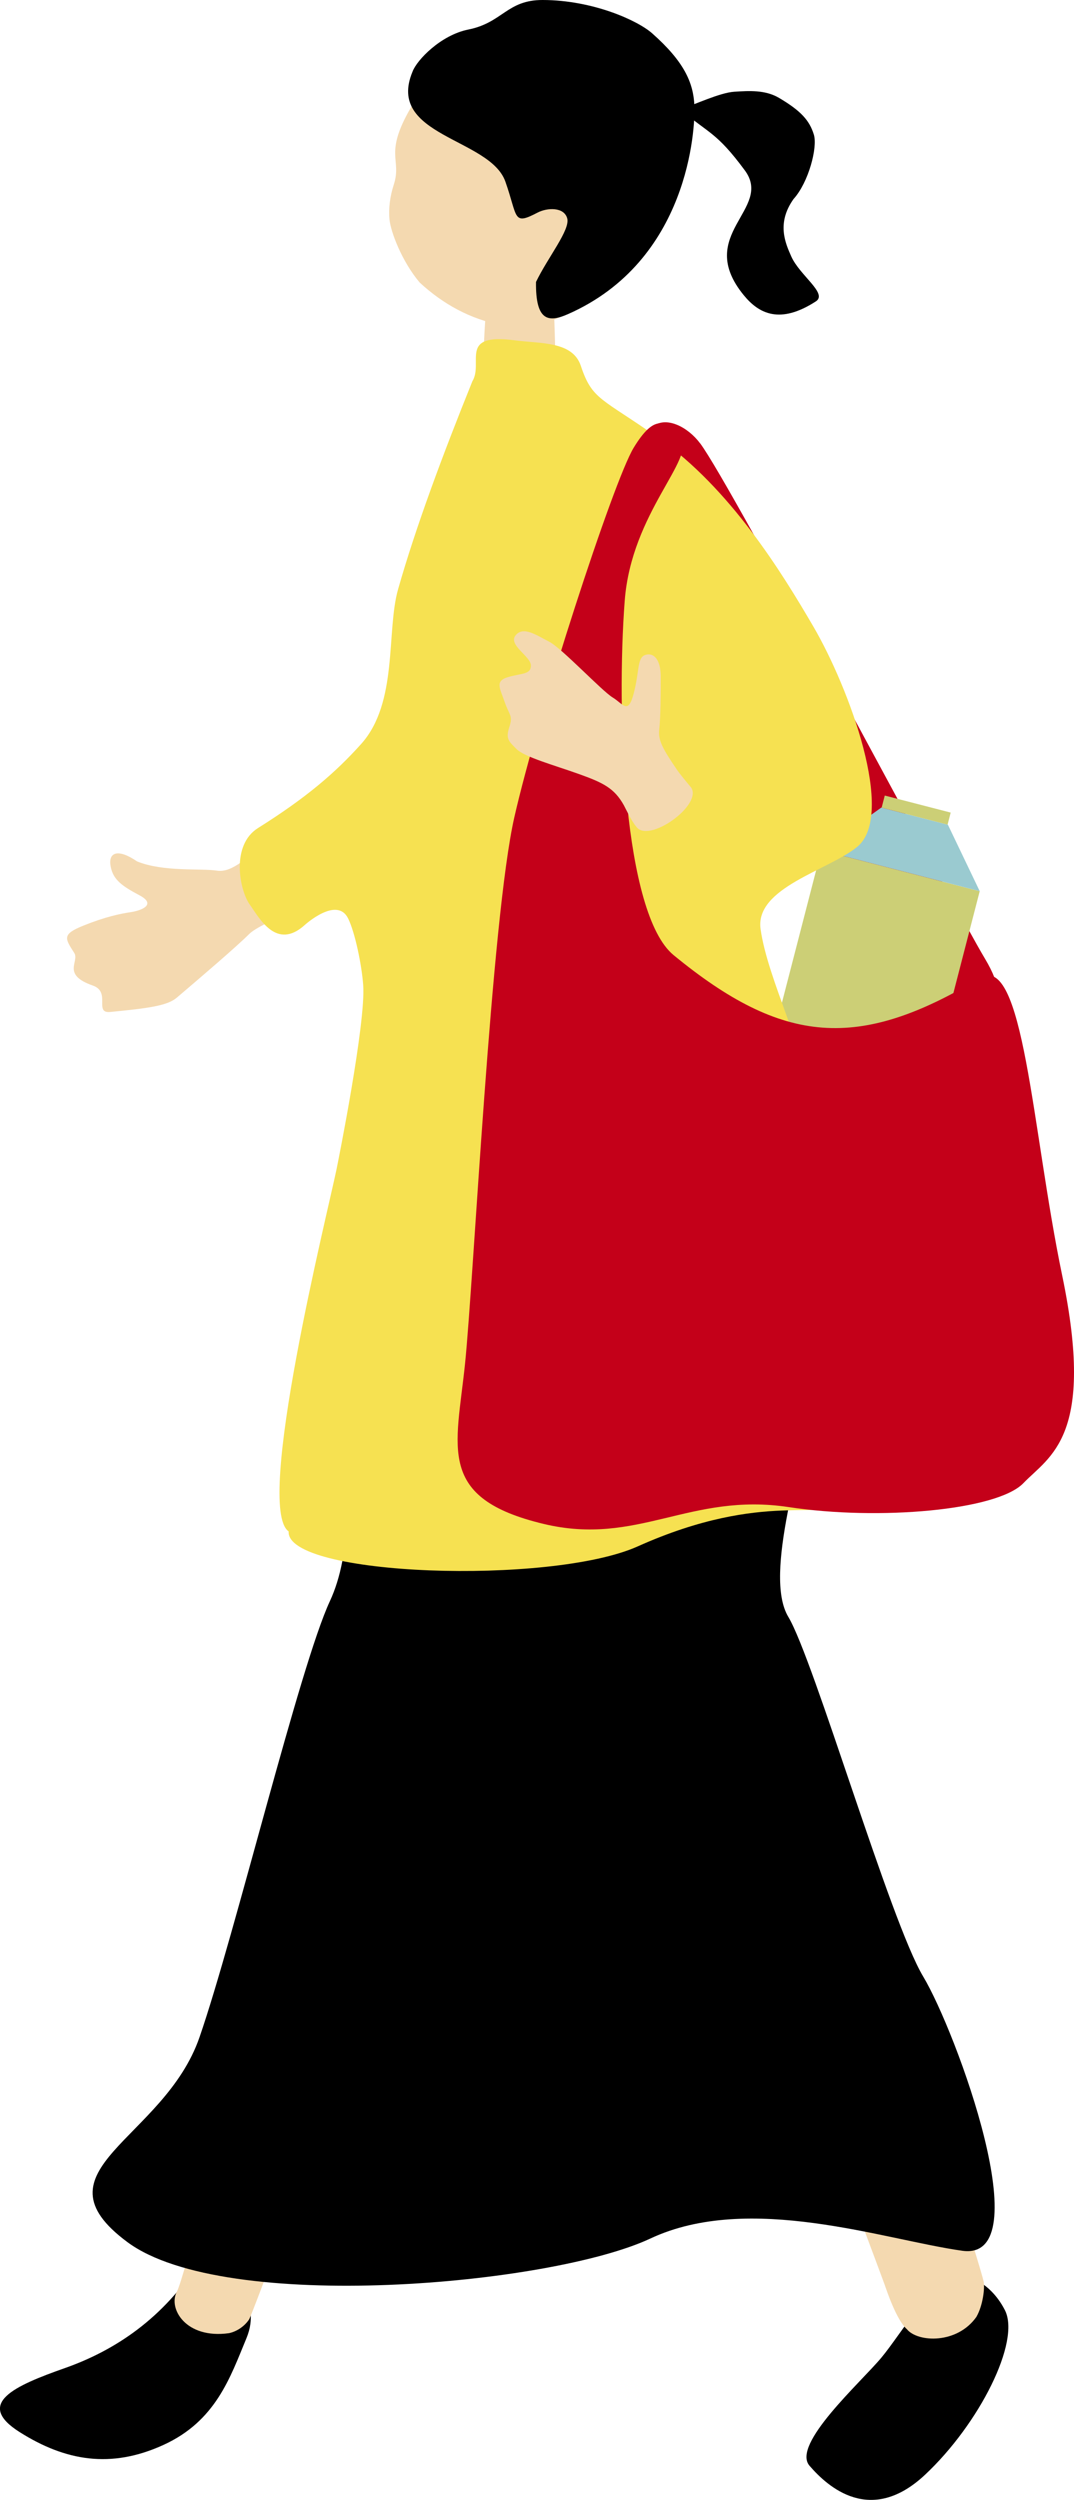
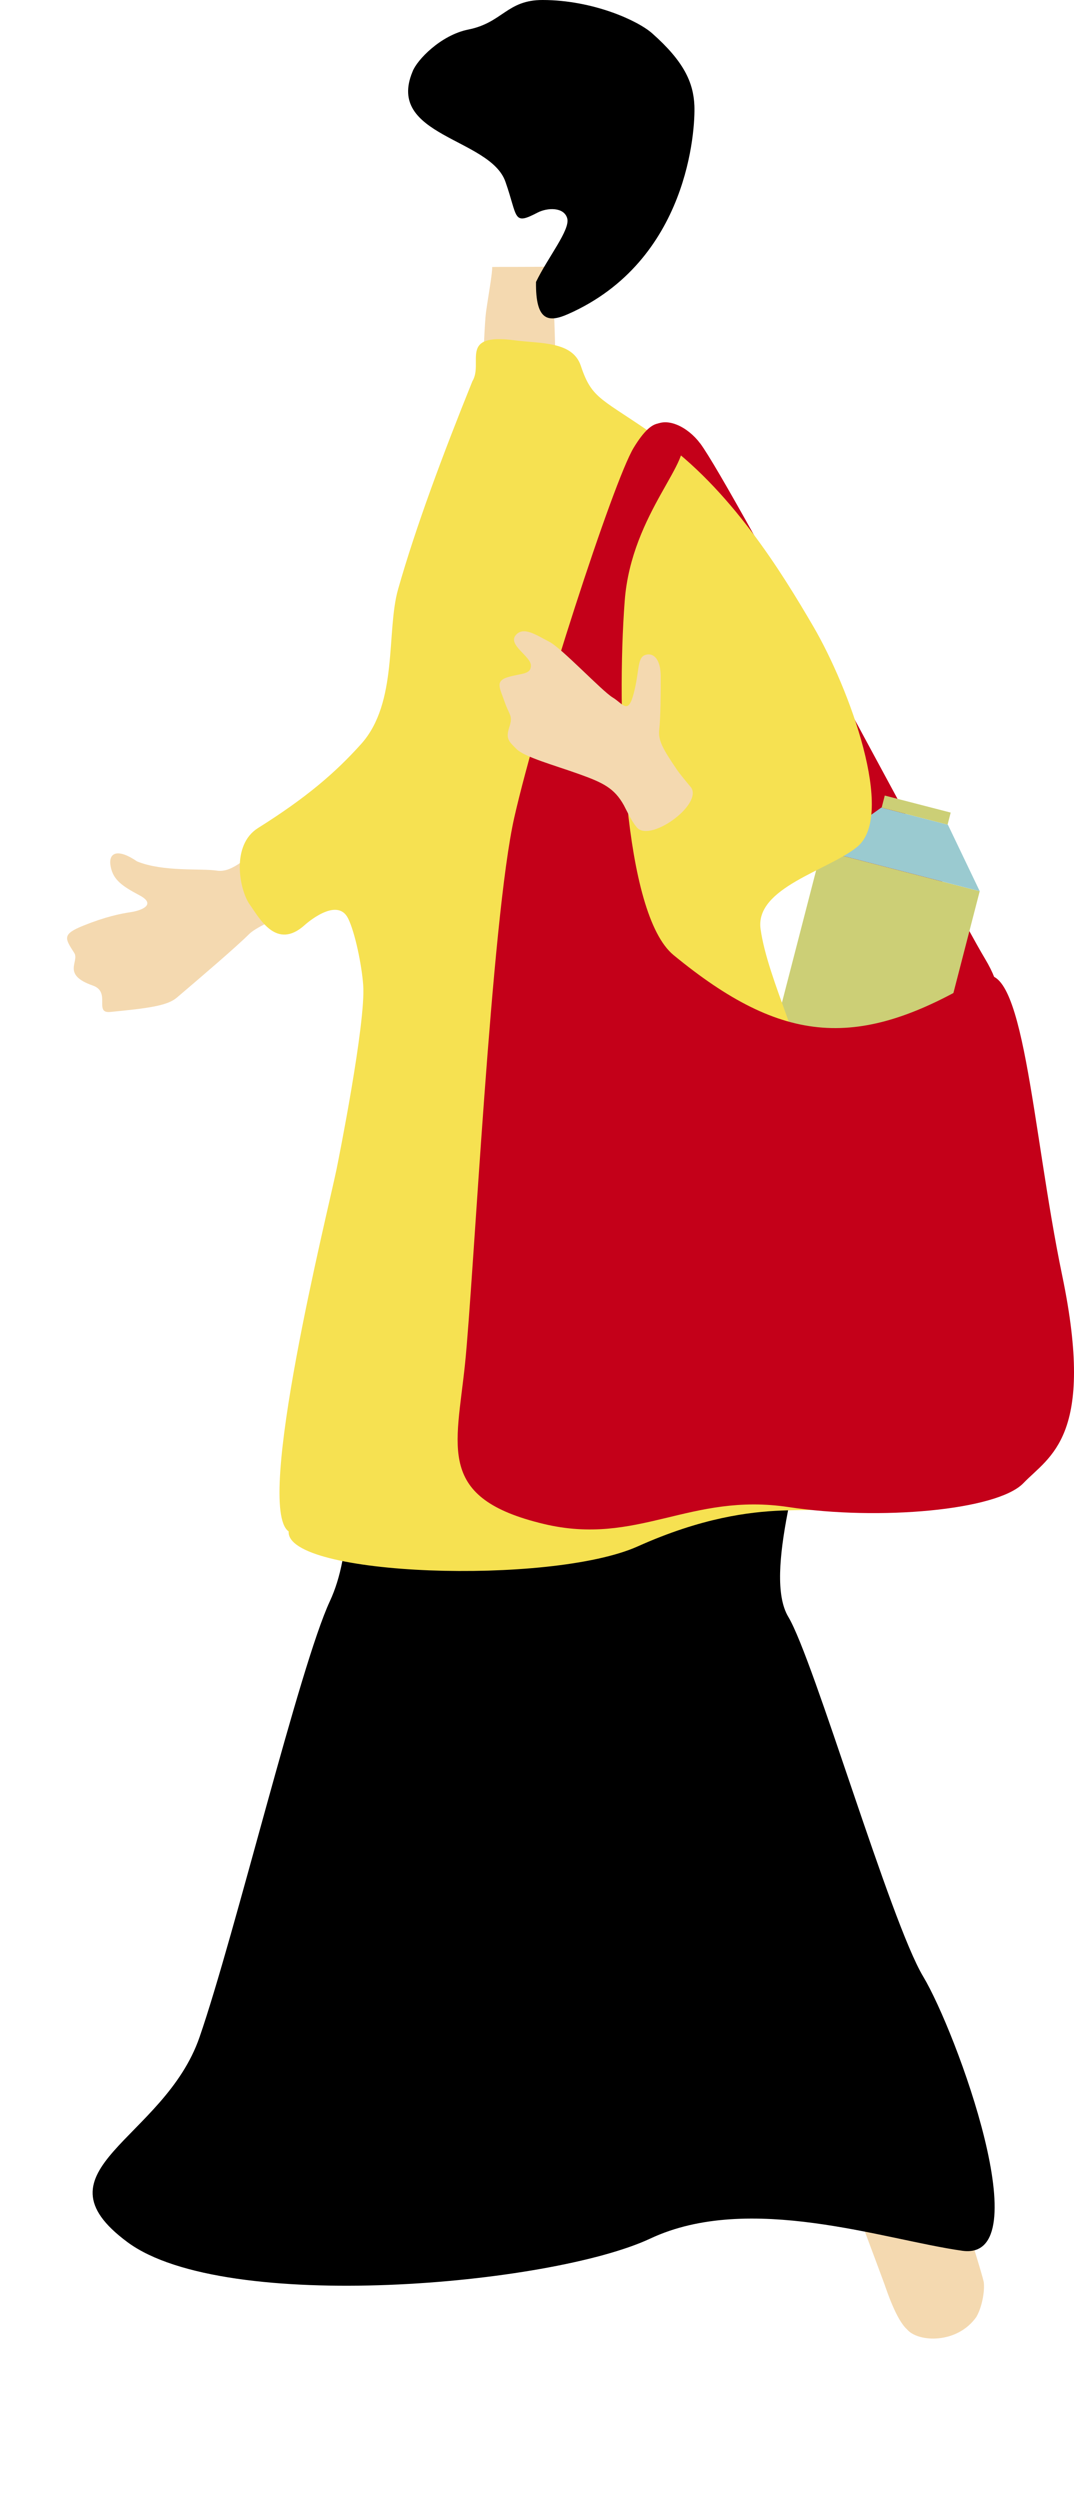
<svg xmlns="http://www.w3.org/2000/svg" id="_レイヤー_2" viewBox="0 0 27.775 64.647">
  <defs>
    <style>.cls-1,.cls-2,.cls-3,.cls-4,.cls-5,.cls-6{stroke-width:0px;}.cls-2{fill:#f4d9b0;}.cls-3{fill:#f6e151;}.cls-4{fill:#9acad0;}.cls-5{fill:#cccf76;}.cls-6{fill:#c40019;}</style>
  </defs>
  <g id="_新規デザイン">
    <path class="cls-6" d="m18.106,11.463c.83,1.113,6.512,11.9,7.367,13.329.855,1.429-.021,1.703-1.094,2.127s-2.078.588-2.328-1.291c-.249-1.88-3.598-11.751-4.151-12.637s-1.464-1.57-1.039-1.945c.35-.308.928-.007,1.244.418Z" />
    <rect class="cls-5" x="20.205" y="22.394" width="4.231" height="7.739" transform="translate(37.361 57.276) rotate(-165.513)" />
    <polygon class="cls-4" points="21.24 21.988 25.337 23.046 24.514 21.327 22.793 20.883 21.24 21.988" />
    <rect class="cls-5" x="22.813" y="20.788" width="1.761" height=".322" transform="translate(41.393 47.159) rotate(-165.513)" />
    <path class="cls-2" d="m12.728,6.905c.098-.007,1.391.004,1.512-.016.064.217.117,1.894.117,2.19,0,.505-.039,1.229-.238,1.922-.142.246-1.728.95-1.65-1.003.029-.723.066-1.682.099-1.919.054-.396.17-1.027.16-1.174Z" />
-     <path class="cls-1" d="m17.594,2.825c.362-.113,1.016-.429,1.398-.453s.798-.052,1.159.162c.562.333.784.58.897.949.1.328-.136,1.233-.526,1.664-.442.623-.213,1.137-.059,1.484.218.493.951.959.636,1.163-.922.596-1.468.326-1.866-.162-1.284-1.574.773-2.219.029-3.226s-.933-.945-1.667-1.579Z" />
-     <path class="cls-2" d="m15.64,7.37c-.815.881-1.869,1.191-2.672,1.037-.804-.154-1.508-.54-2.115-1.101-.464-.551-.746-1.31-.779-1.62-.03-.284.011-.608.108-.905.227-.694-.297-.782.513-2.116.246-.405,1.631-2.215,3.818-1.911,1.923.267,2.833,4.773,1.127,6.616Z" />
    <path class="cls-1" d="m10.669,1.852c.112-.301.73-.946,1.446-1.089C12.999.586,13.11-.002,14.035,0c1.29.003,2.449.524,2.832.863.821.727,1.065,1.27,1.091,1.868.025.598-.144,4.013-3.269,5.392-.499.22-.841.191-.827-.832.308-.639.89-1.35.807-1.645-.083-.295-.512-.281-.769-.147-.646.337-.503.125-.83-.802-.398-1.131-3.099-1.173-2.401-2.845Z" />
-     <path class="cls-1" d="m24.887,58.824c-.756.07-1.557,1.499-2.091,2.141-.534.642-2.335,2.248-1.861,2.798.474.55,1.583,1.549,2.987.234,1.404-1.315,2.479-3.448,2.066-4.257-.413-.809-1.101-.916-1.101-.916Z" />
    <path class="cls-2" d="m25.255,59.906c.164-.289.219-.741.182-.912-.154-.714-4.883-15.42-5.136-15.841,0,0-3.093.696-2.869,1.356.224.66,5.303,14.165,5.445,14.569.049.14.302.912.578,1.157.282.341,1.302.389,1.801-.328Z" />
-     <path class="cls-1" d="m5.162,58.472c.802.263,1.633.979,1.211,1.995-.422,1.016-.79,2.139-2.148,2.759-1.358.62-2.533.413-3.711-.329-1.178-.741-.139-1.2,1.166-1.66,1.305-.46,2.555-1.293,3.482-2.766Z" />
-     <path class="cls-2" d="m12.565,42.767s-3.177-1.663-3.347-1.311c-.17.352-4.253,17.075-4.646,17.811-.228.427.23,1.225,1.351,1.068.187-.039.393-.166.519-.355.142-.214,6.193-16.617,6.123-17.213Z" />
    <path class="cls-1" d="m23.874,51.111c-.854-1.424-2.823-8.191-3.487-9.299-.664-1.107.419-4.179.581-5.637.174-1.569-1.414-4.313-1.685-4.998-4.624-.009-4.849.689-9.473.116-1.69,3.209-.116,7.613-1.279,10.113-.785,1.688-2.453,8.617-3.371,11.275-.918,2.658-4.385,3.435-1.861,5.302,2.524,1.867,10.956,1.108,13.519-.095,2.563-1.202,6.044.032,8.069.316,2.025.285-.158-5.669-1.013-7.093Z" />
    <path class="cls-2" d="m9.274,22.658c-1.06.704-2.508,1.175-2.832,1.498-.323.323-1.266,1.13-1.871,1.644-.246.209-.738.274-1.719.369-.433.042.029-.516-.454-.684-.813-.284-.337-.621-.478-.842-.244-.381-.322-.483.242-.709.564-.227.949-.306,1.224-.347.275-.042.67-.196.221-.435-.449-.239-.681-.398-.746-.749-.066-.351.173-.477.683-.128.678.277,1.649.176,2.065.239.416.064.78-.368,1.514-.869.734-.501,3.211.31,2.151,1.013Z" />
    <path class="cls-3" d="m21.2,29.201c-.368-2.073-1.341-3.843-1.53-5.173-.154-1.076,1.764-1.522,2.501-2.131.998-.825-.207-4.102-1.137-5.696-.829-1.421-2.15-3.565-4.005-4.874-1.471-1.039-1.712-.976-2.008-1.867-.213-.639-1.038-.571-1.705-.659-1.472-.194-.803.571-1.1,1.059-.757,1.876-1.461,3.758-1.921,5.378-.31,1.09.007,2.93-.956,4.002-.662.737-1.409,1.383-2.667,2.173-.706.443-.48,1.605-.212,1.98.25.35.687,1.193,1.424.525,0,0,.828-.752,1.118-.169.18.362.355,1.216.391,1.729.07.975-.65,4.567-.691,4.765-.238,1.148-2.128,8.739-1.237,9.359-.077,1.162,6.78,1.395,9.028.387,3.313-1.485,4.879-.599,5.192-1.162.62-1.395.08-6.448-.484-9.628Z" />
    <path class="cls-6" d="m25.337,25.292c-3.127,1.885-5.088,1.731-7.917-.593-1.3-1.068-1.483-6.276-1.264-9.164.174-2.291,1.853-3.683,1.438-4.208-.376-.476-.677-.618-1.206.251-.529.87-2.485,6.912-3.085,9.549-.6,2.636-1.052,11.963-1.277,14.144-.226,2.182-.746,3.472,2.033,4.137,2.434.583,3.78-.823,6.339-.435,2.336.354,5.392.086,6.069-.62.677-.705,1.872-1.189,1.003-5.368-.789-3.794-.993-8.381-2.133-7.694Z" />
    <path class="cls-2" d="m17.5,19.895c-.359-.53-.484-.748-.451-1.033.034-.284.041-.971.038-1.385-.003-.414-.176-.608-.394-.542-.219.067-.151.403-.301.984-.15.581-.27.286-.55.116-.279-.17-1.316-1.276-1.637-1.439-.321-.164-.671-.416-.871-.166-.2.25.394.542.396.779s-.241.197-.59.3c-.348.103-.211.285-.09.64.121.354.221.348.123.65-.099.303-.021.367.187.573.208.206.967.414,1.602.641.635.227.924.366,1.173.813.018.032.205.424.315.545.305.464,1.73-.553,1.423-1.006-.184-.22-.317-.386-.373-.469Z" />
  </g>
</svg>